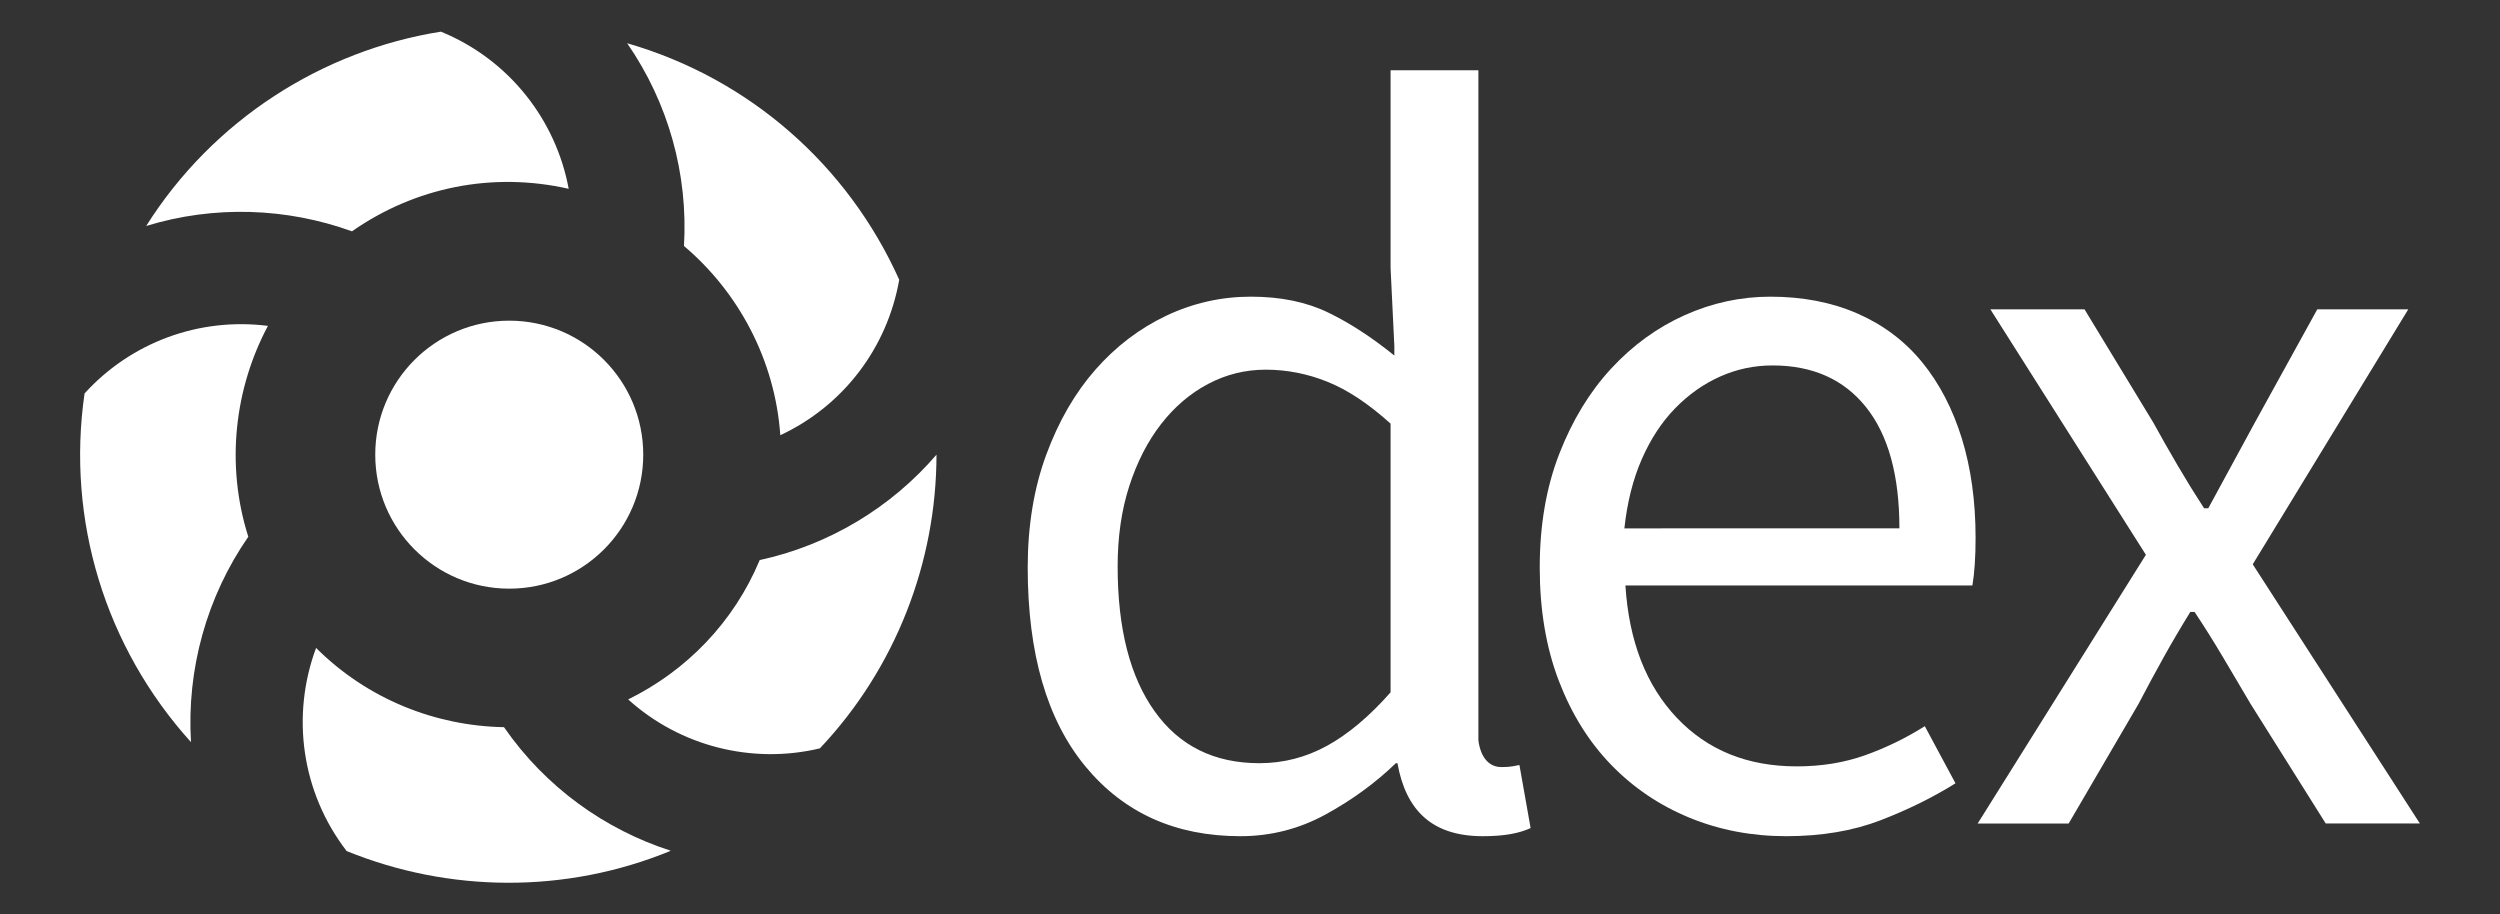
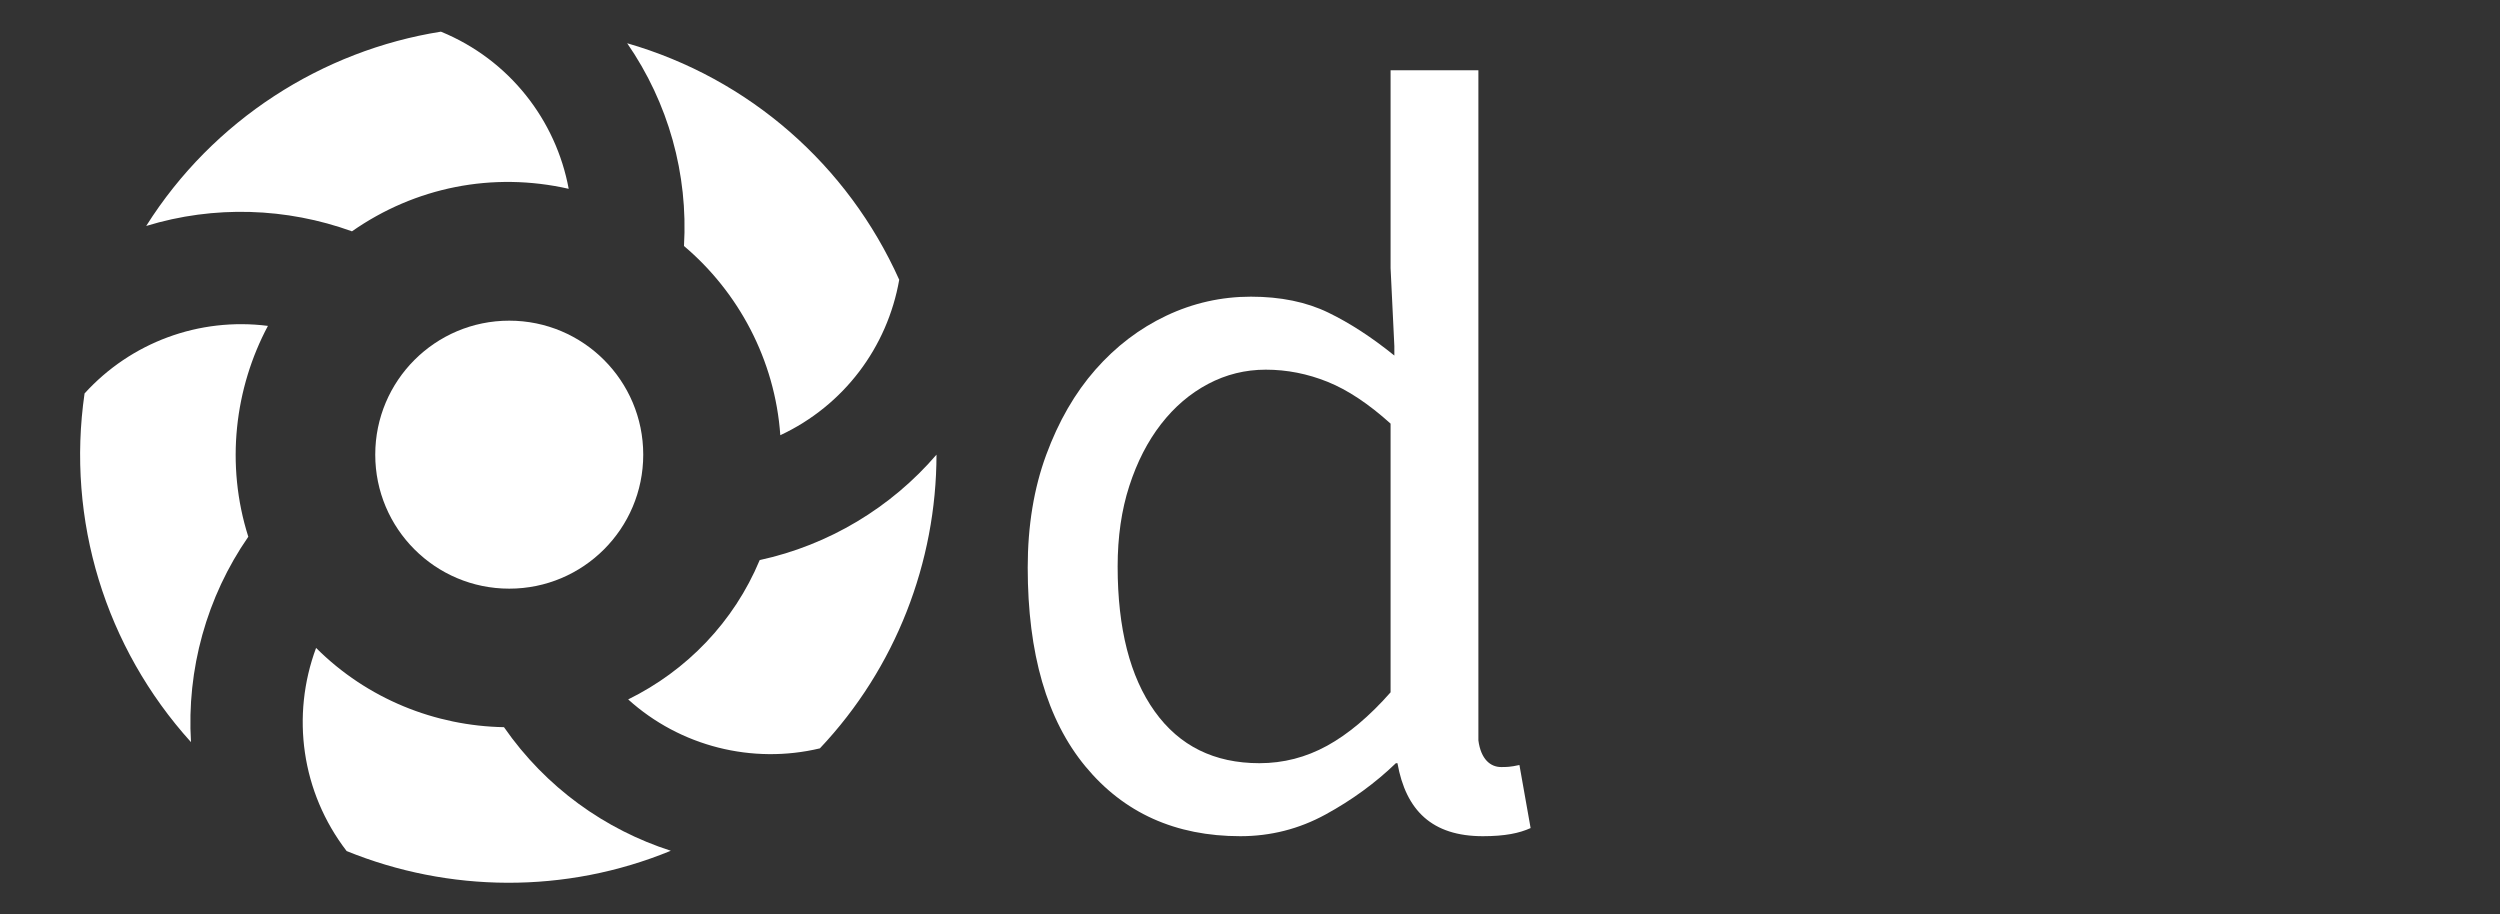
<svg xmlns="http://www.w3.org/2000/svg" version="1.1" id="Layer_1" x="0px" y="0px" width="298px" height="109px" viewBox="0 0 298 109" enable-background="new 0 0 298 109" xml:space="preserve">
  <rect x="0" y="0" width="298" height="109" fill="#333333" stroke="none" />
  <g>
    <g>
-       <path fill="#FFFFFF" d="M183.537,67.645c0-5.045,0.777-9.561,2.332-13.556c1.555-3.992,3.614-7.377,6.179-10.151    c2.564-2.774,5.486-4.896,8.764-6.368c3.279-1.469,6.684-2.206,10.214-2.206c3.866,0,7.334,0.674,10.404,2.017    c3.067,1.346,5.631,3.279,7.692,5.801c2.058,2.522,3.634,5.549,4.728,9.079c1.092,3.532,1.64,7.484,1.64,11.854    c0,2.269-0.126,4.161-0.378,5.673H193.75c0.421,6.642,2.46,11.897,6.116,15.763c3.658,3.869,8.427,5.801,14.313,5.801    c2.941,0,5.653-0.441,8.133-1.324c2.479-0.883,4.855-2.038,7.125-3.467l3.656,6.808c-2.692,1.683-5.673,3.153-8.953,4.414    c-3.278,1.261-7.021,1.891-11.222,1.891c-4.121,0-7.966-0.736-11.539-2.206c-3.574-1.47-6.684-3.573-9.331-6.305    c-2.648-2.731-4.729-6.072-6.242-10.025C184.293,77.187,183.537,72.689,183.537,67.645z M226.41,62.98    c0-6.305-1.324-11.117-3.971-14.439c-2.648-3.321-6.368-4.981-11.159-4.981c-2.187,0-4.269,0.441-6.242,1.324    c-1.976,0.883-3.763,2.145-5.36,3.784c-1.598,1.639-2.922,3.656-3.971,6.052c-1.053,2.397-1.746,5.152-2.082,8.261H226.41z" />
-       <path fill="#FFFFFF" d="M255.79,66.132l-18.536-29.256h11.222l8.196,13.493c0.924,1.683,1.891,3.385,2.9,5.108    c1.01,1.724,2.06,3.426,3.153,5.106h0.504c0.924-1.68,1.849-3.382,2.774-5.106c0.925-1.723,1.849-3.425,2.775-5.108l7.44-13.493    h10.844l-18.536,30.39l19.923,30.895h-11.222l-8.953-14.25c-1.094-1.847-2.187-3.697-3.279-5.549    c-1.094-1.847-2.228-3.656-3.404-5.421h-0.504c-1.094,1.765-2.145,3.552-3.153,5.358c-1.009,1.809-2.017,3.68-3.026,5.612    l-8.323,14.25H235.74L255.79,66.132z" />
      <path fill="#FFFFFF" d="M181.116,91.189c-1.091,0.243-1.576,0.243-2.182,0.243c-1.253,0-2.412-0.908-2.71-3.174V8.378h-10.467    v23.581l0.449,9.298v1.124c-2.672-2.164-5.302-3.875-7.888-5.127c-2.608-1.261-5.675-1.891-9.207-1.891    c-3.53,0-6.893,0.756-10.088,2.269c-3.196,1.514-6.011,3.658-8.449,6.431c-2.439,2.774-4.394,6.159-5.864,10.151    c-1.472,3.995-2.206,8.471-2.206,13.43c0,10.258,2.29,18.158,6.873,23.707c4.581,5.549,10.739,8.323,18.473,8.323    c3.614,0,6.999-0.862,10.152-2.585c3.152-1.723,5.946-3.762,8.386-6.116h0.189c1.006,5.65,4.144,8.701,10.175,8.701    c2.667,0,4.364-0.363,5.697-0.969L181.116,91.189z M165.757,82.525c-2.522,2.859-5.043,4.981-7.565,6.368    c-2.523,1.387-5.215,2.08-8.07,2.08c-5.382,0-9.542-2.058-12.485-6.179c-2.944-4.118-4.414-9.876-4.414-17.275    c0-3.53,0.462-6.725,1.388-9.583c0.924-2.857,2.184-5.316,3.782-7.377c1.596-2.06,3.467-3.658,5.612-4.792    c2.143-1.135,4.433-1.702,6.873-1.702c2.522,0,4.98,0.485,7.377,1.45c2.395,0.968,4.895,2.629,7.502,4.981V82.525z" />
    </g>
    <g>
      <path fill="#FFFFFF" d="M93.012,51.878c7.588-3.55,12.764-10.49,14.175-18.53C101.063,19.699,89.329,9.358,74.76,5.155    c4.923,7.133,7.272,15.583,6.771,24.17C87.978,34.77,92.383,42.854,93.012,51.878z M31.937,38.845    c-8.207-1.045-16.333,1.973-21.858,8.054c-2.183,15.088,2.457,30.245,12.687,41.563c-0.527-8.64,1.856-17.306,6.831-24.483    C26.857,55.352,27.987,46.248,31.937,38.845z M37.677,77.231c-2.997,8.079-1.755,17.193,3.642,24.215    c12.155,4.943,26.051,5.146,38.643-0.035c-7.818-2.516-14.886-7.518-19.887-14.731C51.9,86.533,43.791,83.336,37.677,77.231z     M67.788,22.506c-1.506-8.158-7.053-15.383-15.229-18.732C38.445,6.015,25.411,14.27,17.426,26.935    c8.115-2.487,16.74-2.178,24.529,0.639C49.482,22.312,58.71,20.448,67.788,22.506z M90.557,66.761    c-3.086,7.399-8.722,13.188-15.678,16.61c6.194,5.604,14.805,7.758,22.852,5.834c9.054-9.587,13.884-22.198,13.9-35.009    C106.215,60.502,98.797,64.974,90.557,66.761z" />
      <g>
        <circle fill="#FFFFFF" cx="60.702" cy="54.196" r="15.972" />
      </g>
    </g>
  </g>
</svg>